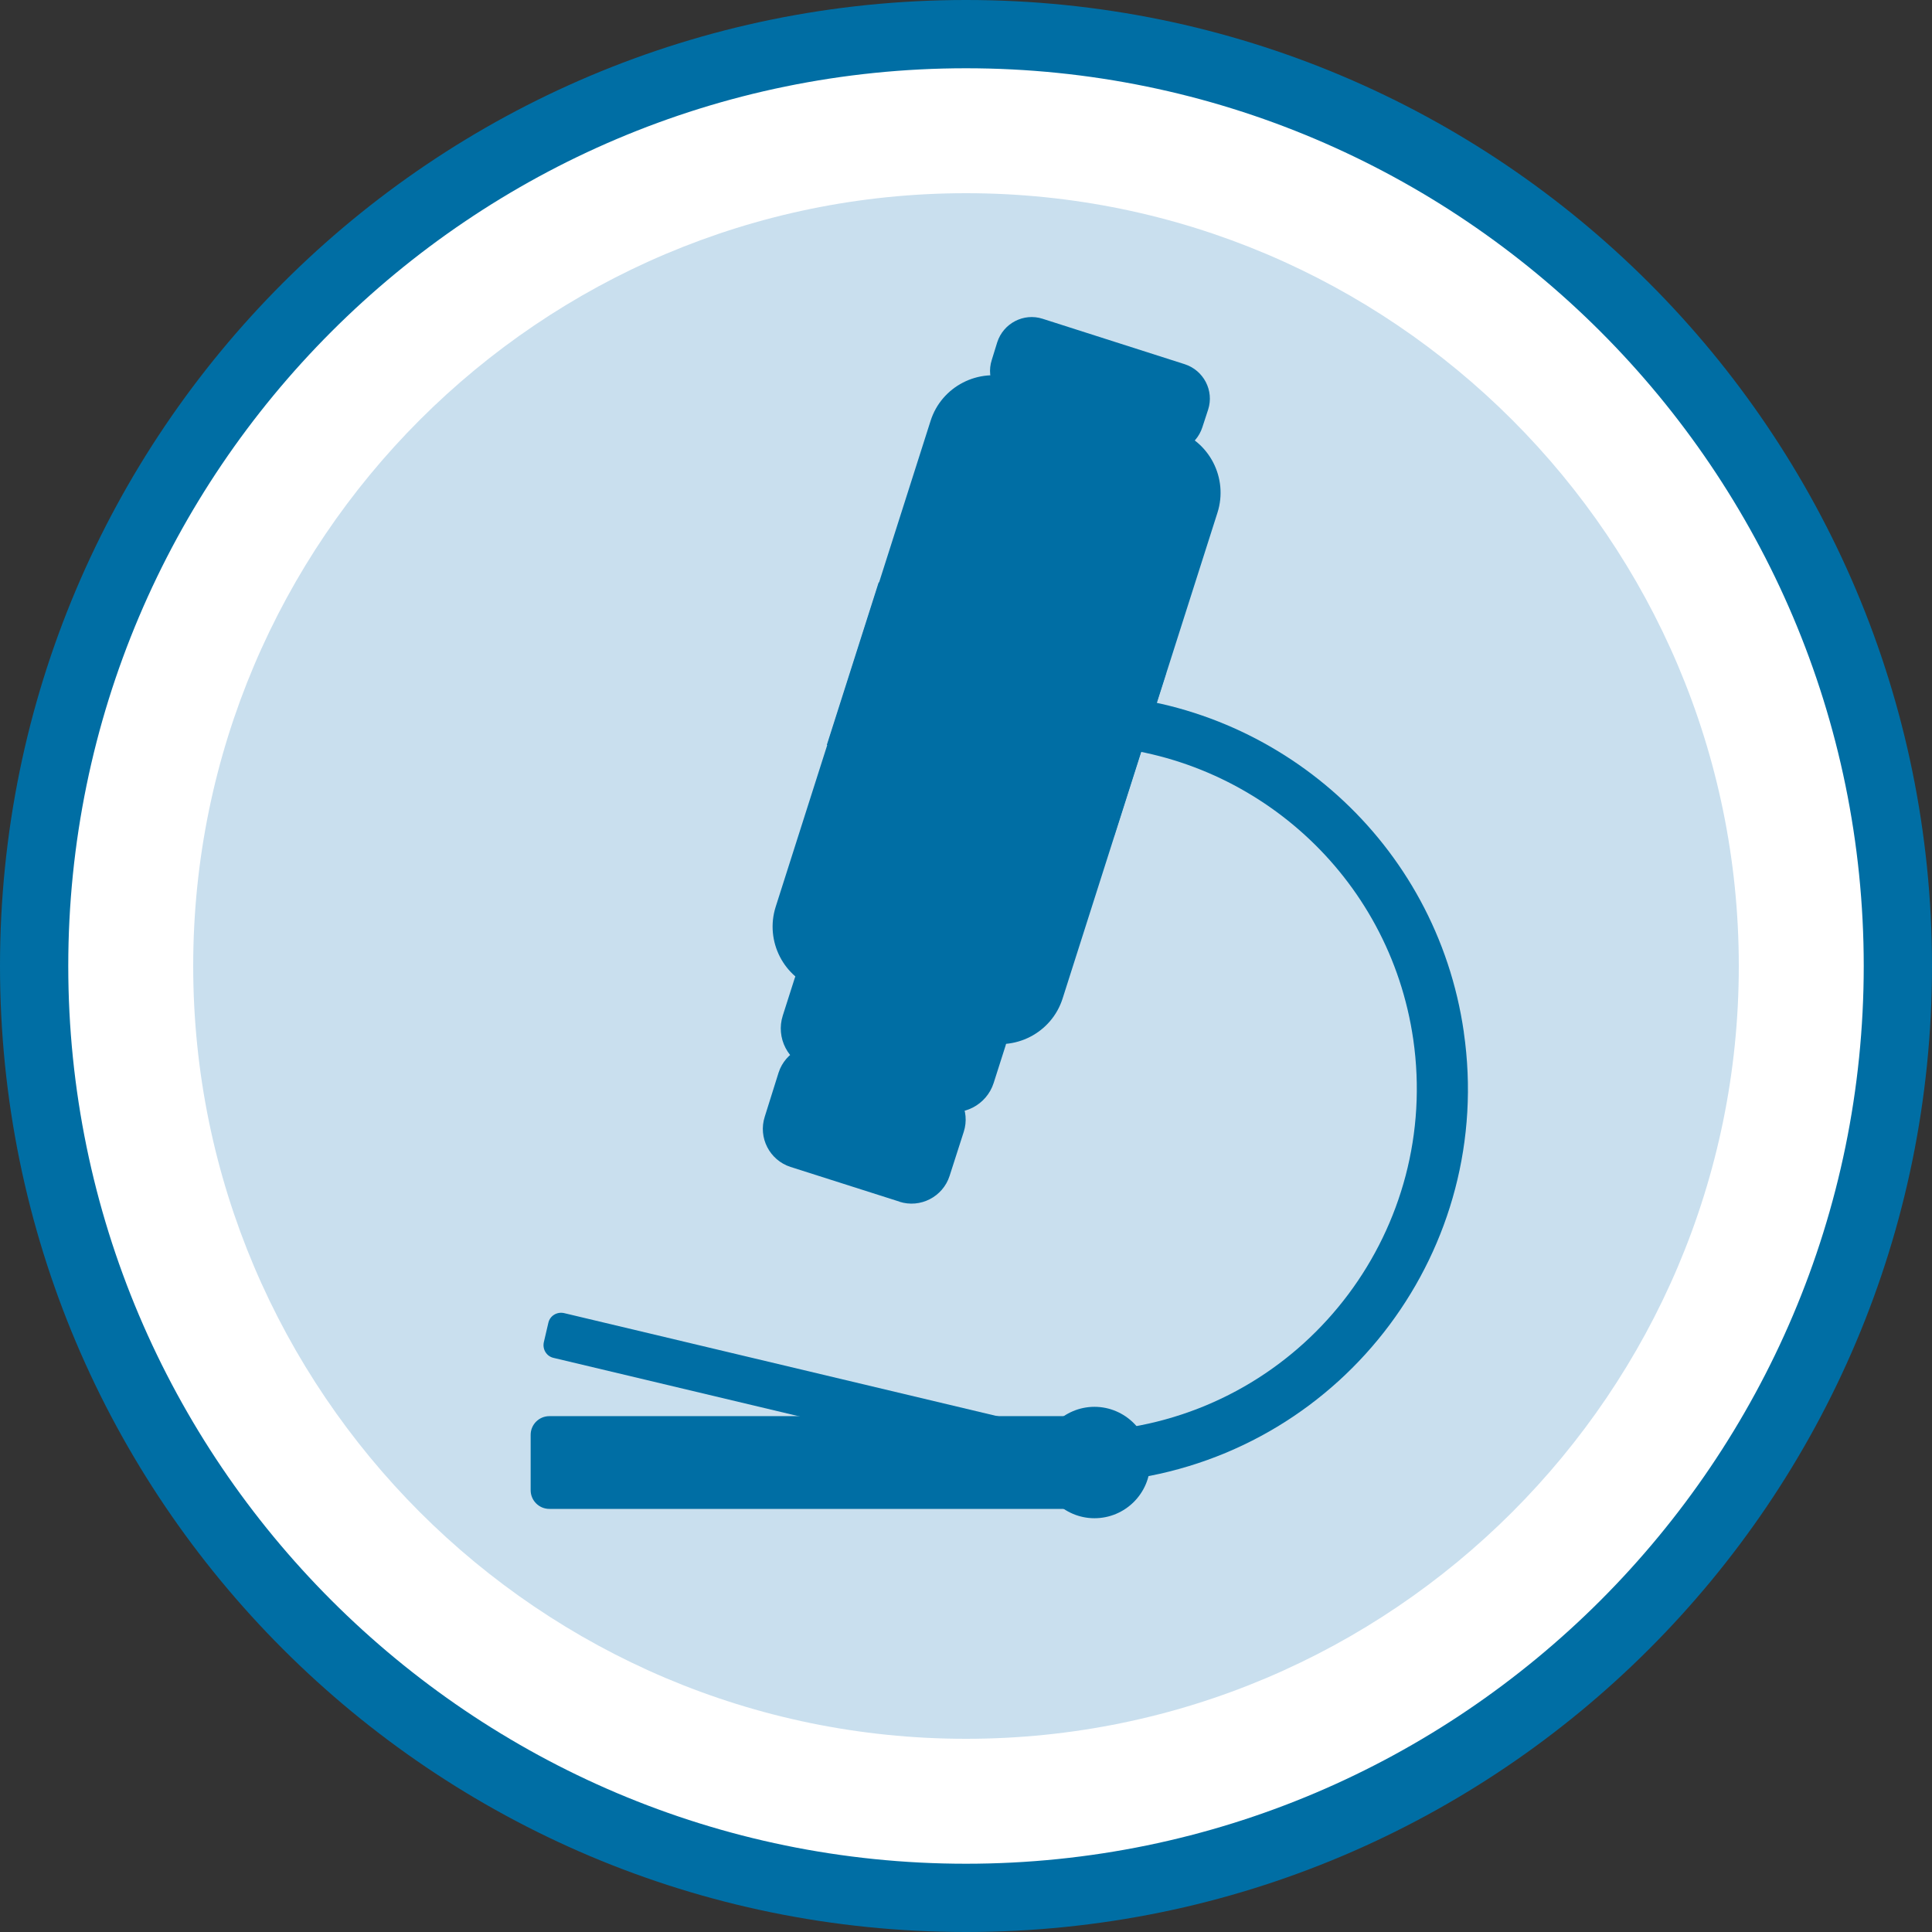
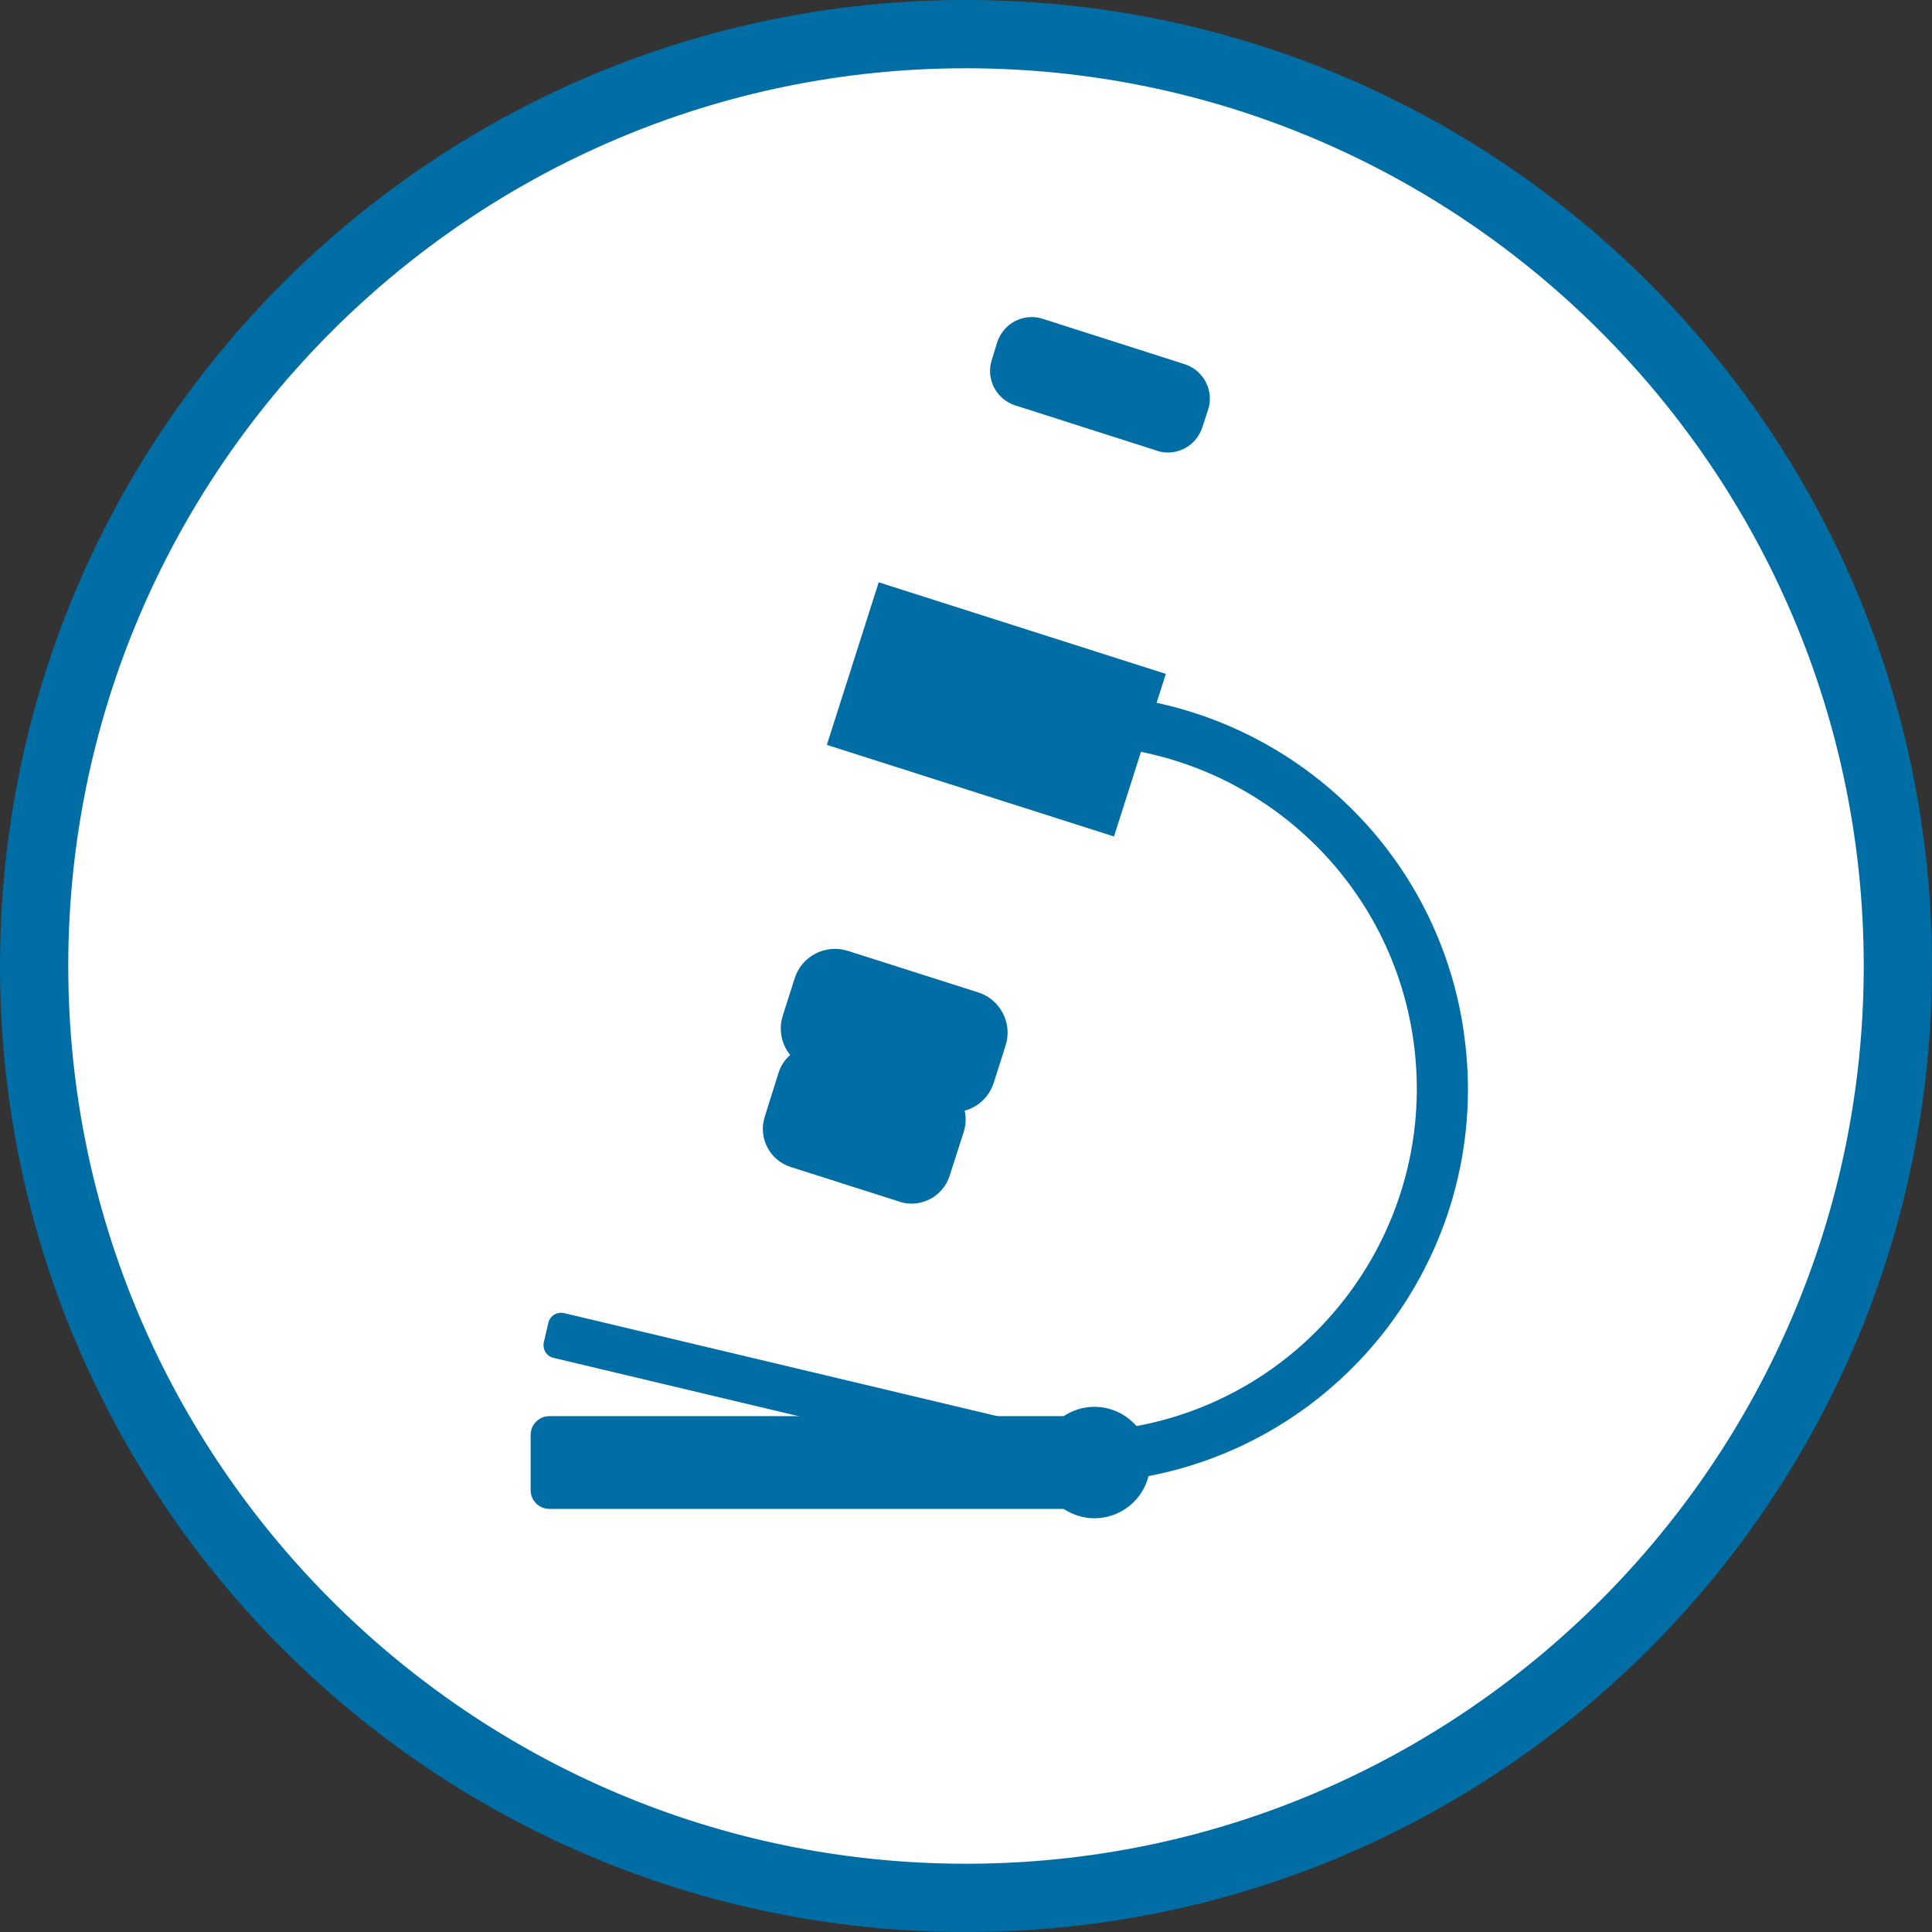
<svg xmlns="http://www.w3.org/2000/svg" id="_レイヤー_1" width="60" height="60" viewBox="0 0 60 60">
  <rect x="0" y="0" width="60" height="60" fill="#333333" stroke="none" />
  <defs>
    <style>.cls-1{fill:#fff;}.cls-2{fill:#006ea4;}.cls-3{fill:#c9dfee;}</style>
  </defs>
  <path class="cls-1" d="m30,58.94c-15.96,0-28.94-12.98-28.94-28.94S14.04,1.06,30,1.06s28.94,12.98,28.94,28.94-12.98,28.94-28.94,28.94" />
-   <path class="cls-3" d="m30,54c-13.23,0-24-10.77-24-24S16.77,6,30,6s24,10.77,24,24-10.77,24-24,24" />
  <path class="cls-2" d="m30,2.12c15.37,0,27.88,12.51,27.88,27.88s-12.51,27.88-27.88,27.88S2.12,45.37,2.12,30,14.63,2.12,30,2.12m0-2.12C13.43,0,0,13.43,0,30s13.43,30,30,30,30-13.43,30-30S46.57,0,30,0" />
  <path class="cls-2" d="m33.92,46.86h-16.86c-.32,0-.58-.26-.58-.58v-1.72c0-.32.26-.58.58-.58h16.86c.32,0,.58.26.58.58v1.72c0,.32-.26.58-.58.58" />
-   <path class="cls-2" d="m33.92,46.15l-16.73-3.98c-.22-.05-.35-.27-.3-.49l.14-.6c.05-.22.27-.35.49-.3l16.73,3.98c.22.05.35.27.3.49l-.14.61c-.05.22-.27.35-.49.3" />
+   <path class="cls-2" d="m33.92,46.15l-16.73-3.98c-.22-.05-.35-.27-.3-.49l.14-.6c.05-.22.27-.35.49-.3l16.73,3.98c.22.05.35.27.3.49c-.05.22-.27.35-.49.3" />
  <path class="cls-2" d="m35.72,45.42c0,.96-.78,1.73-1.73,1.73s-1.73-.78-1.73-1.73.78-1.73,1.73-1.73,1.73.78,1.73,1.73" />
-   <path class="cls-2" d="m35,45.42c0,.56-.45,1.01-1.01,1.01s-1.01-.45-1.01-1.01.46-1.01,1.01-1.01,1.01.45,1.01,1.01" />
  <path class="cls-2" d="m45.46,32.05c-.85-5.89-5.76-10.19-11.48-10.48v1.59c4.94.3,9.17,4.02,9.91,9.12.84,5.83-3.2,11.24-9.03,12.08l.23,1.58c6.7-.97,11.34-7.18,10.37-13.88" />
  <path class="cls-2" d="m27.94,37.32l-3.39-1.08c-.65-.21-1.01-.91-.8-1.56l.43-1.37c.21-.65.91-1.01,1.56-.8l3.39,1.08c.65.21,1.01.91.8,1.56l-.44,1.37c-.21.65-.91,1.01-1.56.8" />
  <path class="cls-2" d="m29.21,34.48l-4.05-1.29c-.69-.22-1.07-.96-.85-1.65l.37-1.16c.22-.69.96-1.07,1.65-.85l4.05,1.29c.69.22,1.07.96.85,1.65l-.37,1.16c-.22.69-.96,1.07-1.65.85" />
-   <path class="cls-2" d="m30.44,32.33l-5.03-1.61c-1.07-.34-1.66-1.49-1.32-2.56l4.81-15.09c.34-1.07,1.49-1.66,2.56-1.32l5.03,1.61c1.07.34,1.66,1.49,1.32,2.56l-4.81,15.09c-.34,1.07-1.49,1.66-2.56,1.32" />
  <rect class="cls-2" x="28.3" y="17.36" width="5.3" height="9.36" transform="translate(.54 44.82) rotate(-72.31)" />
  <path class="cls-2" d="m35.94,14l-4.41-1.41c-.59-.19-.92-.82-.73-1.41l.17-.55c.19-.59.82-.92,1.41-.73l4.41,1.41c.59.19.92.82.73,1.41l-.18.55c-.19.59-.82.92-1.41.73" />
</svg>